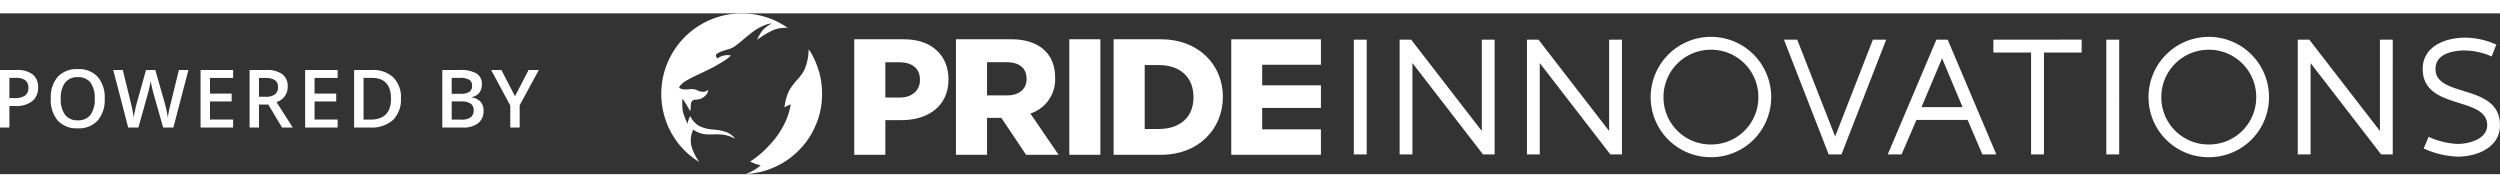
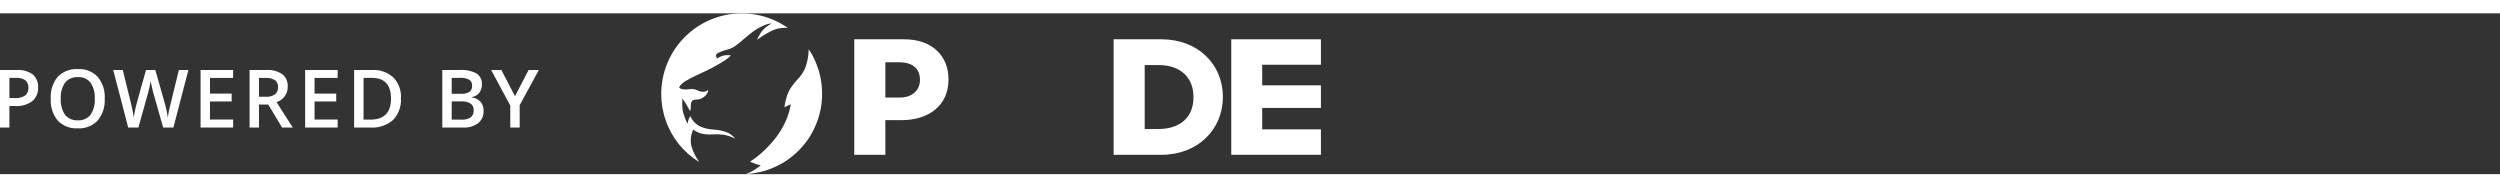
<svg xmlns="http://www.w3.org/2000/svg" width="400" height="30" viewBox="0 0 372.195 23.938">
  <rect x="0" y="0" width="372.195" height="23.938" fill="#333333" stroke="none" />
  <defs>
    <clipPath id="clip-path">
      <path id="Caminho_46647" data-name="Caminho 46647" d="M40.264,13.361a4.914,4.914,0,0,0-2.021.266,11.732,11.732,0,0,0-2.094,1.181c-.224.151-.475.33-.475.33a8.8,8.8,0,0,1,.546-1.016,3.285,3.285,0,0,1,.725-.807,6.772,6.772,0,0,1,.744-.524c.105-.061.167-.1.167-.1a3.212,3.212,0,0,0-1.079.28,8.22,8.22,0,0,0-1.812,1.033c-.552.417-1.27,1.039-1.473,1.209s-.639.548-1,.8a3.231,3.231,0,0,1-.847.465c-.282.1-.474.12-.8.232a6.727,6.727,0,0,0-.933.368c-.186.112-.4.266-.342.465a1.234,1.234,0,0,0,.181.367,3.159,3.159,0,0,1,.787-.389,2.673,2.673,0,0,1,.919-.107,2.219,2.219,0,0,1,.335.052,5.424,5.424,0,0,1-.872.715,27.947,27.947,0,0,1-2.789,1.556c-.9.421-2.232,1.019-2.923,1.446a3.227,3.227,0,0,0-.939.737,1.014,1.014,0,0,0-.184.367,1.489,1.489,0,0,0,.552.217,3.719,3.719,0,0,0,1.1-.028,1.878,1.878,0,0,1,1.07.187,1.742,1.742,0,0,0,1.13.186,1.217,1.217,0,0,0,.484-.269,1.385,1.385,0,0,1-.489.933,1.949,1.949,0,0,1-1.305.531,1.17,1.17,0,0,0-.427.051.727.727,0,0,0-.363.628c-.019.214-.017.426-.027.593a1.225,1.225,0,0,1-.044.279.741.741,0,0,1-.053.149s-.288-.538-.5-.894-.631-.979-.631-.979a7.665,7.665,0,0,0,.072,2.026,11.267,11.267,0,0,0,.672,1.745,3.763,3.763,0,0,1,.217-.77l.192-.384a3.235,3.235,0,0,0,1.294,1.458,5.442,5.442,0,0,0,2.216.558,6.384,6.384,0,0,1,2,.422,2.984,2.984,0,0,1,1.184.932,5.74,5.74,0,0,0-1.8-.6c-.932-.115-1.883.018-2.609-.052a3.615,3.615,0,0,1-1.839-.7,3.82,3.82,0,0,0-.3,2.327,6.258,6.258,0,0,0,.49,1.315,10.227,10.227,0,0,0,.688,1.169,11.645,11.645,0,0,1-4.951-6.137A11.983,11.983,0,0,1,38.966,12.57c.351.2.548.3.749.431.428.268.55.361.55.361m3.106,3.178a8.14,8.14,0,0,1-.6,3,5.678,5.678,0,0,1-.76,1.157A12,12,0,0,0,40.79,22.17a4.811,4.811,0,0,0-.631,1.252,9.161,9.161,0,0,0-.4,1.762s.286-.158.47-.24l.475-.209a10.325,10.325,0,0,1-.675,2.333,12.738,12.738,0,0,1-2.386,3.625,14.642,14.642,0,0,1-3,2.587s.457.192.808.323a5.486,5.486,0,0,0,.783.212,9.87,9.87,0,0,1-.878.651,9.343,9.343,0,0,1-1.342.669,15.075,15.075,0,0,0,2.271-.346,12.029,12.029,0,0,0,2.883-1.131,10.847,10.847,0,0,0,1.8-1.214,12.634,12.634,0,0,0,1.892-1.929,11.388,11.388,0,0,0,1.3-2.093,12.184,12.184,0,0,0,.994-2.945c.061-.3.108-.612.143-.922a12.643,12.643,0,0,0-.152-3.73,10.2,10.2,0,0,0-.507-1.787,11.754,11.754,0,0,0-.757-1.691,7.7,7.7,0,0,0-.517-.809" transform="translate(-21.439 -11.197)" fill="#fff" />
    </clipPath>
  </defs>
  <g id="white" transform="translate(-1.131 -7.745)">
    <path id="Caminho_49788" data-name="Caminho 49788" d="M6.8-5.977A2.5,2.5,0,0,1,5.924-3.92a3.872,3.872,0,0,1-2.5.715H2.531V0h-1.4V-8.566H3.6A3.732,3.732,0,0,1,6-7.91,2.356,2.356,0,0,1,6.8-5.977ZM2.531-4.383h.744a2.666,2.666,0,0,0,1.582-.375,1.365,1.365,0,0,0,.5-1.172,1.33,1.33,0,0,0-.451-1.1A2.228,2.228,0,0,0,3.5-7.395H2.531Zm14.188.088a4.686,4.686,0,0,1-1.046,3.252A3.783,3.783,0,0,1,12.711.117,3.809,3.809,0,0,1,9.732-1.034a4.715,4.715,0,0,1-1.04-3.272A4.642,4.642,0,0,1,9.738-7.564,3.854,3.854,0,0,1,12.723-8.7a3.776,3.776,0,0,1,2.953,1.154A4.681,4.681,0,0,1,16.719-4.295Zm-6.539,0a3.841,3.841,0,0,0,.639,2.4,2.255,2.255,0,0,0,1.893.817A2.251,2.251,0,0,0,14.6-1.887a3.848,3.848,0,0,0,.636-2.408,3.856,3.856,0,0,0-.63-2.391A2.227,2.227,0,0,0,12.723-7.5a2.274,2.274,0,0,0-1.9.814A3.8,3.8,0,0,0,10.18-4.295ZM26.946,0H25.423L23.97-5.109q-.094-.334-.234-.964t-.17-.876q-.059.375-.19.973t-.22.891L21.737,0H20.214L19.106-4.289,17.981-8.566h1.43l1.225,4.992a21.575,21.575,0,0,1,.41,2.121q.064-.5.193-1.113t.234-1l1.395-5h1.389l1.43,5.027a18.794,18.794,0,0,1,.434,2.086,15.292,15.292,0,0,1,.422-2.133l1.219-4.98h1.418Zm8.891,0H30.991V-8.566h4.846v1.184H32.392v2.332H35.62v1.172H32.392v2.689h3.445Zm3.852-4.582h.973a2.221,2.221,0,0,0,1.418-.363,1.318,1.318,0,0,0,.439-1.078,1.16,1.16,0,0,0-.475-1.043,2.6,2.6,0,0,0-1.43-.316h-.926Zm0,1.16V0h-1.4V-8.566h2.42a3.976,3.976,0,0,1,2.455.621,2.23,2.23,0,0,1,.8,1.875A2.344,2.344,0,0,1,42.3-3.791L44.716,0H43.123L41.072-3.422ZM51.4,0H46.559V-8.566H51.4v1.184H47.959v2.332h3.229v1.172H47.959v2.689H51.4Zm9.418-4.365a4.269,4.269,0,0,1-1.178,3.243A4.73,4.73,0,0,1,56.252,0h-2.4V-8.566H56.5a4.382,4.382,0,0,1,3.182,1.1A4.116,4.116,0,0,1,60.823-4.365Zm-1.477.047q0-3.076-2.877-3.076H55.256v6.217h1Q59.346-1.178,59.346-4.318ZM66.98-8.566h2.543a4.826,4.826,0,0,1,2.558.516,1.805,1.805,0,0,1,.788,1.629,1.974,1.974,0,0,1-.387,1.248,1.729,1.729,0,0,1-1.113.627v.059a2.21,2.21,0,0,1,1.327.671,2.029,2.029,0,0,1,.425,1.356,2.2,2.2,0,0,1-.806,1.808A3.466,3.466,0,0,1,70.073,0H66.98Zm1.4,3.539h1.348a2.307,2.307,0,0,0,1.283-.278,1.066,1.066,0,0,0,.4-.946.948.948,0,0,0-.437-.873,2.726,2.726,0,0,0-1.386-.27H68.38Zm0,1.137v2.713h1.488A2.191,2.191,0,0,0,71.2-1.515a1.244,1.244,0,0,0,.448-1.063,1.129,1.129,0,0,0-.457-.99A2.422,2.422,0,0,0,69.8-3.891ZM77.8-4.658l2.027-3.908h1.523L78.5-3.322V0H77.1V-3.275L74.254-8.566h1.523Z" transform="translate(0 24.744)" fill="#fff" />
    <g id="Grupo_27843" data-name="Grupo 27843" transform="translate(24816.832 21965.021)">
      <g id="Grupo_de_máscara_3823" data-name="Grupo de máscara 3823" transform="translate(-24717.238 -21957.277)" clip-path="url(#clip-path)">
        <path id="Caminho_42181" data-name="Caminho 42181" d="M0,6.384,27.317,0l8.5,27.683L8.5,34.067Z" transform="translate(25.598 33.605) rotate(-164.991)" fill="#fff" />
      </g>
-       <path id="Caminho_46659" data-name="Caminho 46659" d="M4.136-37.731H6.054V-54.814H4.136Zm6.818-17.083v17.083H12.86v-13.6l10.507,13.6h1.727V-54.814H23.188v13.6l-10.519-13.6Zm18.957,0v17.083h1.906v-13.6l10.507,13.6h1.727V-54.814H42.145v13.6l-10.519-13.6ZM57.3-39.208a7.021,7.021,0,0,1-7.064-7.04A7.042,7.042,0,0,1,57.3-53.313a7.027,7.027,0,0,1,7.064,7.064A7.014,7.014,0,0,1,57.3-39.208Zm8.97-7.04a8.963,8.963,0,0,0-8.97-8.982,8.978,8.978,0,0,0-8.97,8.982,8.93,8.93,0,0,0,8.97,8.934A8.93,8.93,0,0,0,66.272-46.249Zm15.145-8.565L75.794-40.4,70.147-54.814H68.17l6.659,17.083h1.906l6.659-17.083Zm9.451,0L83.624-37.731h2.061L87.9-42.866h7.612l2.2,5.134H99.79L92.547-54.814Zm.846,2.776,3.05,7.267H88.651Zm7.64-2.776V-52.9h5.611v15.165h1.918V-52.9h5.611v-1.918Zm16.813,17.083h1.918V-54.814h-1.918Zm15.252-1.477a7.021,7.021,0,0,1-7.064-7.04,7.042,7.042,0,0,1,7.064-7.064,7.026,7.026,0,0,1,7.064,7.064A7.014,7.014,0,0,1,131.417-39.208Zm8.97-7.04a8.963,8.963,0,0,0-8.97-8.982,8.978,8.978,0,0,0-8.97,8.982,8.93,8.93,0,0,0,8.97,8.934A8.93,8.93,0,0,0,140.388-46.249Zm4.28-8.565v17.083h1.906v-13.6l10.507,13.6h1.727V-54.814H156.9v13.6l-10.519-13.6Zm19.481,14.462-.739,1.739a13.323,13.323,0,0,0,5.063,1.215c2.835,0,6.3-1.334,6.3-4.67,0-6.29-9.6-4.026-9.6-8.375,0-2.3,2.609-2.764,4.408-2.764a10.345,10.345,0,0,1,3.955.893l.691-1.763a11.444,11.444,0,0,0-4.658-1.036c-2.883,0-6.3,1.263-6.3,4.658,0,6.206,9.6,4,9.6,8.375,0,2.085-2.74,2.788-4.4,2.788A11.375,11.375,0,0,1,164.149-40.352Z" transform="translate(-24618.281 -21898.547)" fill="#fff" />
      <g id="Grupo_27795" data-name="Grupo 27795" transform="translate(-24688.52 -21953.414)">
        <path id="Caminho_49783" data-name="Caminho 49783" d="M405.041,56.917H402.59v5.158h-4.628V44.882h7.447c4.1,0,6.582,2.432,6.582,5.943v.05C411.992,54.854,408.9,56.917,405.041,56.917Zm2.7-6.017c0-1.7-1.179-2.6-3.07-2.6H402.59v5.256h2.152c1.891,0,3-1.13,3-2.6Z" transform="translate(-397.962 -44.882)" fill="#fff" />
-         <path id="Caminho_49784" data-name="Caminho 49784" d="M621.182,62.075l-3.684-5.5H615.37v5.5h-4.628V44.882h8.282c4.053,0,6.484,2.136,6.484,5.674v.05a5.338,5.338,0,0,1-3.684,5.329l4.2,6.14Zm.074-11.323c0-1.621-1.13-2.456-2.972-2.456H615.37v4.937h2.986c1.842,0,2.9-.982,2.9-2.432Z" transform="translate(-595.604 -44.882)" fill="#fff" />
-         <path id="Caminho_49785" data-name="Caminho 49785" d="M847.9,62.075V44.882h4.627V62.075Z" transform="translate(-815.886 -44.882)" fill="#fff" />
        <path id="Caminho_49786" data-name="Caminho 49786" d="M947.809,62.075h-7.128V44.882h7.128c5.4,0,9.137,3.708,9.137,8.547v.05C956.946,58.317,953.212,62.075,947.809,62.075Zm4.76-8.6c0-3.046-2.088-4.76-5.183-4.76h-2.078v9.52h2.078c3.095,0,5.183-1.664,5.183-4.711Z" transform="translate(-902.069 -44.882)" fill="#fff" />
        <path id="Caminho_49787" data-name="Caminho 49787" d="M1186.878,62.075V44.882h13.345v3.787h-8.742v3.066h8.742V55.1h-8.742v3.188h8.742v3.787Z" transform="translate(-1130.75 -44.882)" fill="#fff" />
      </g>
    </g>
  </g>
</svg>